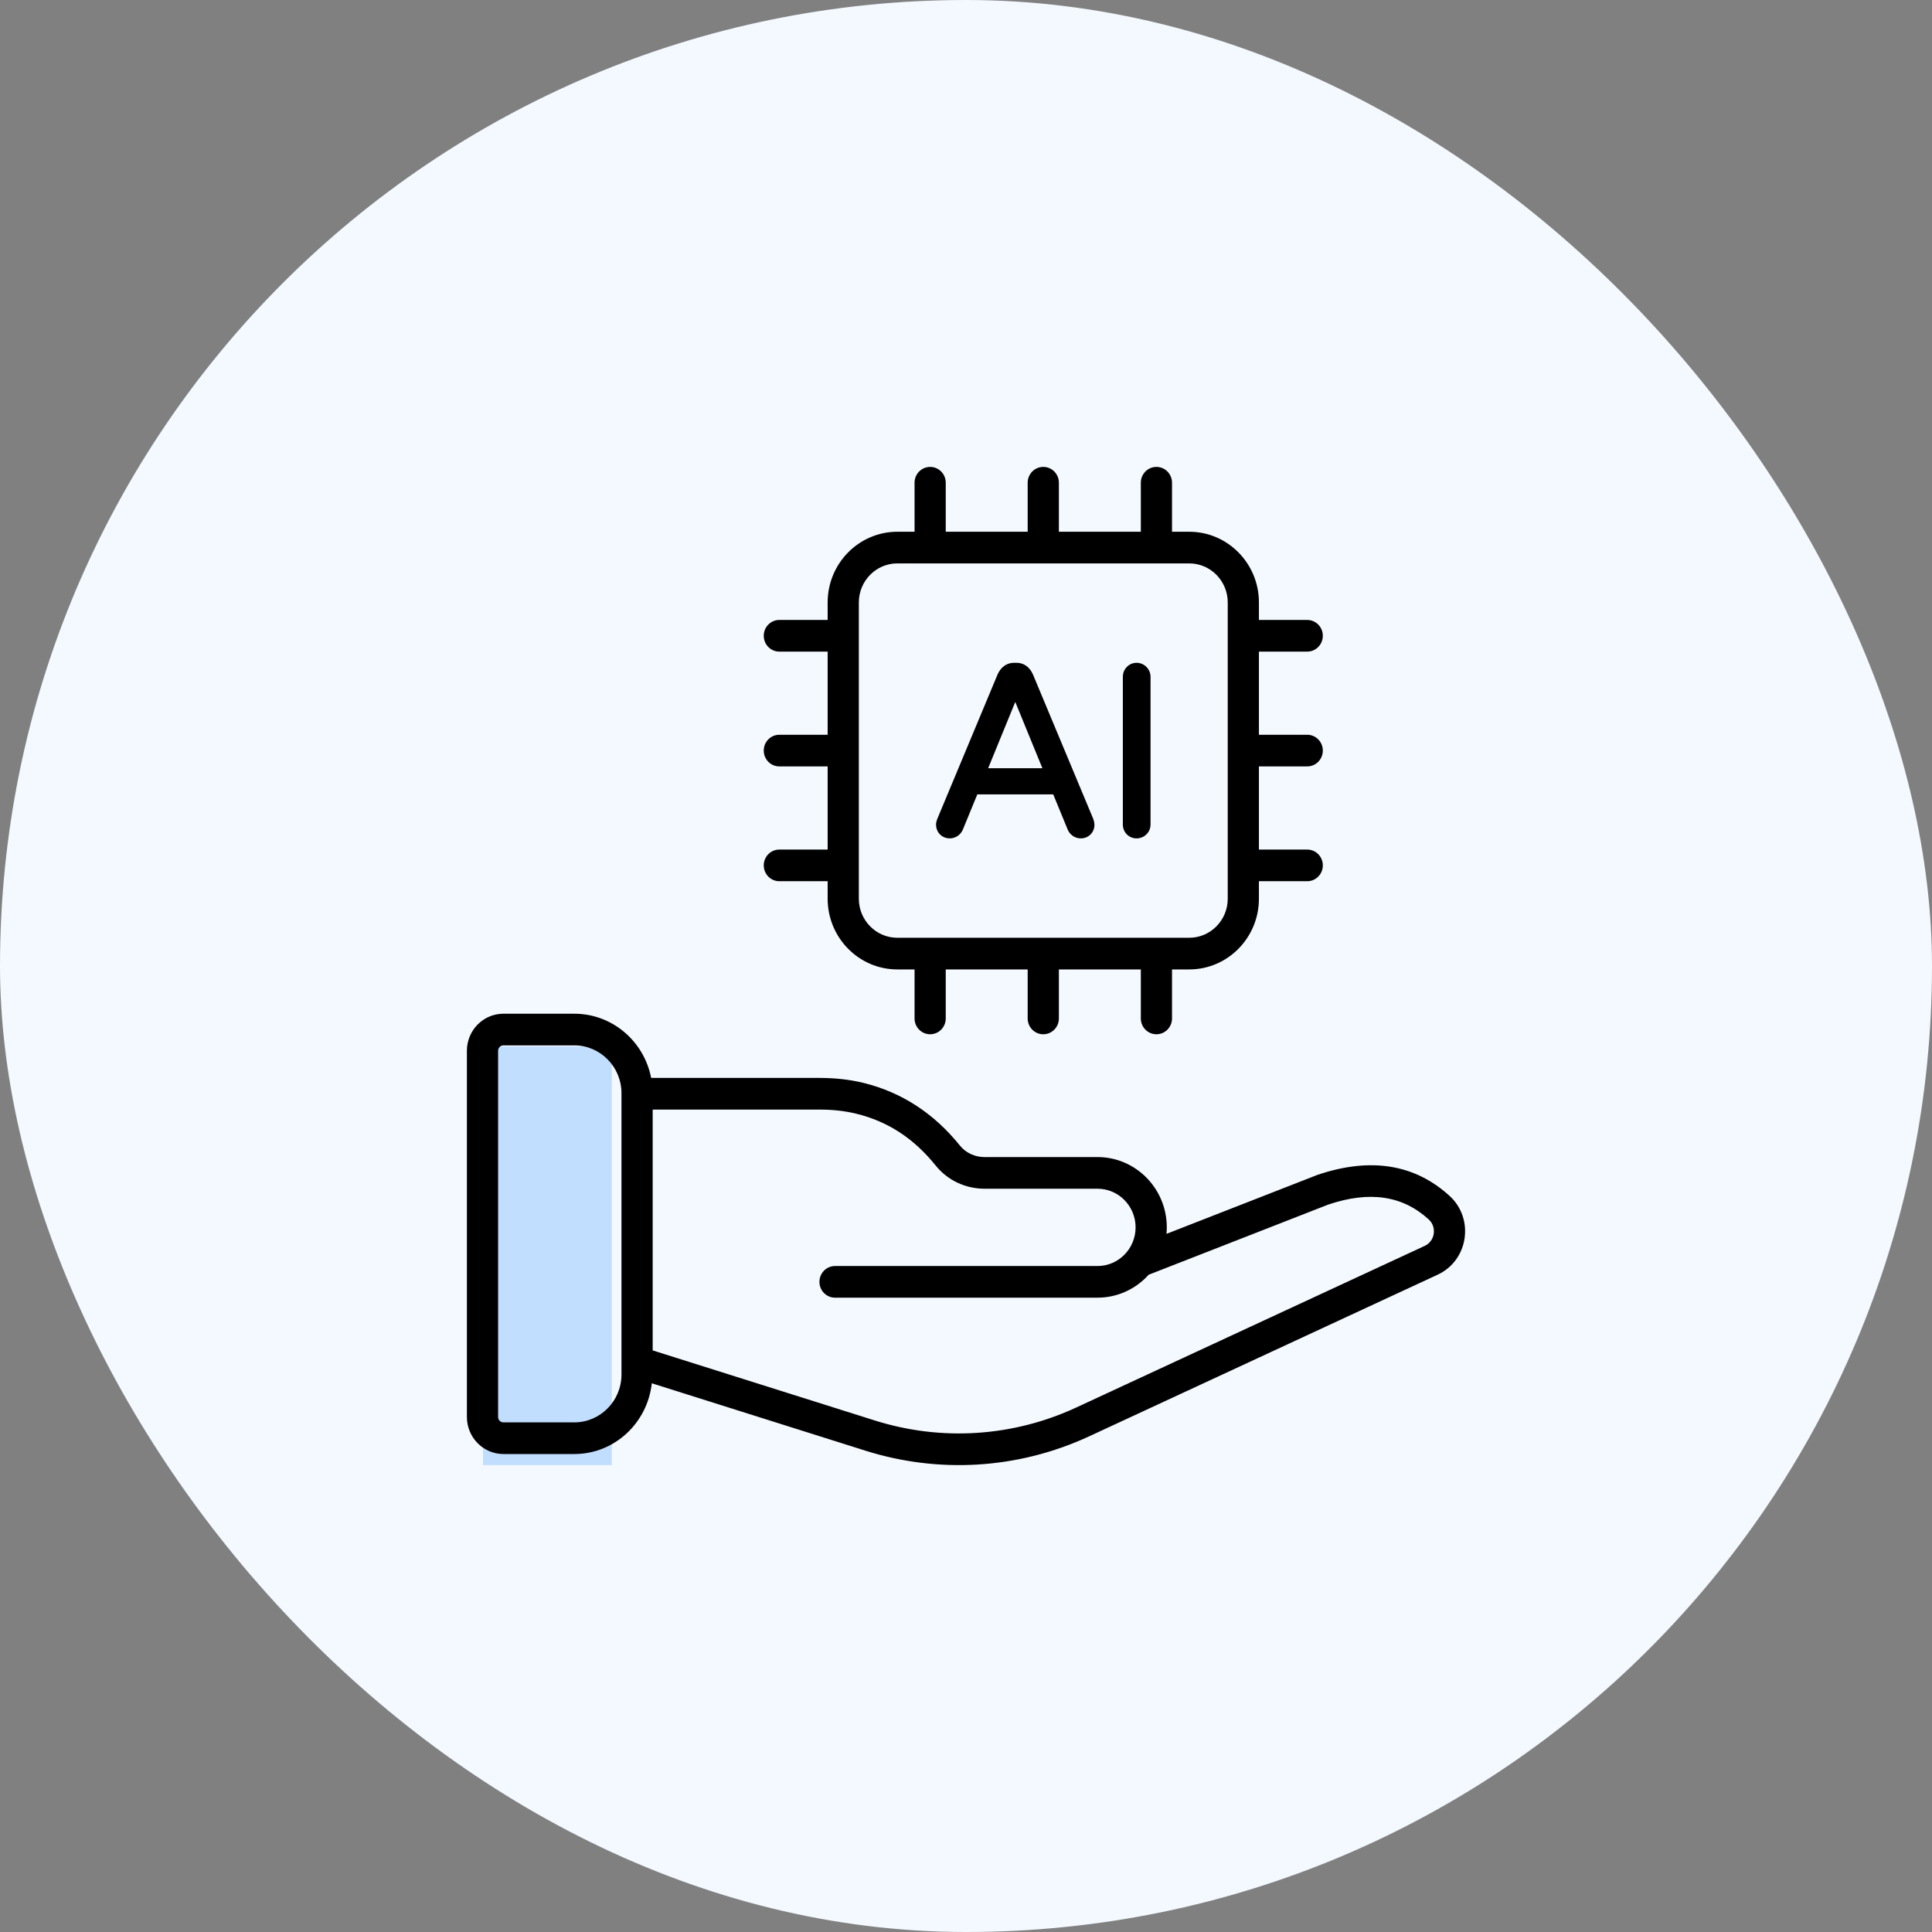
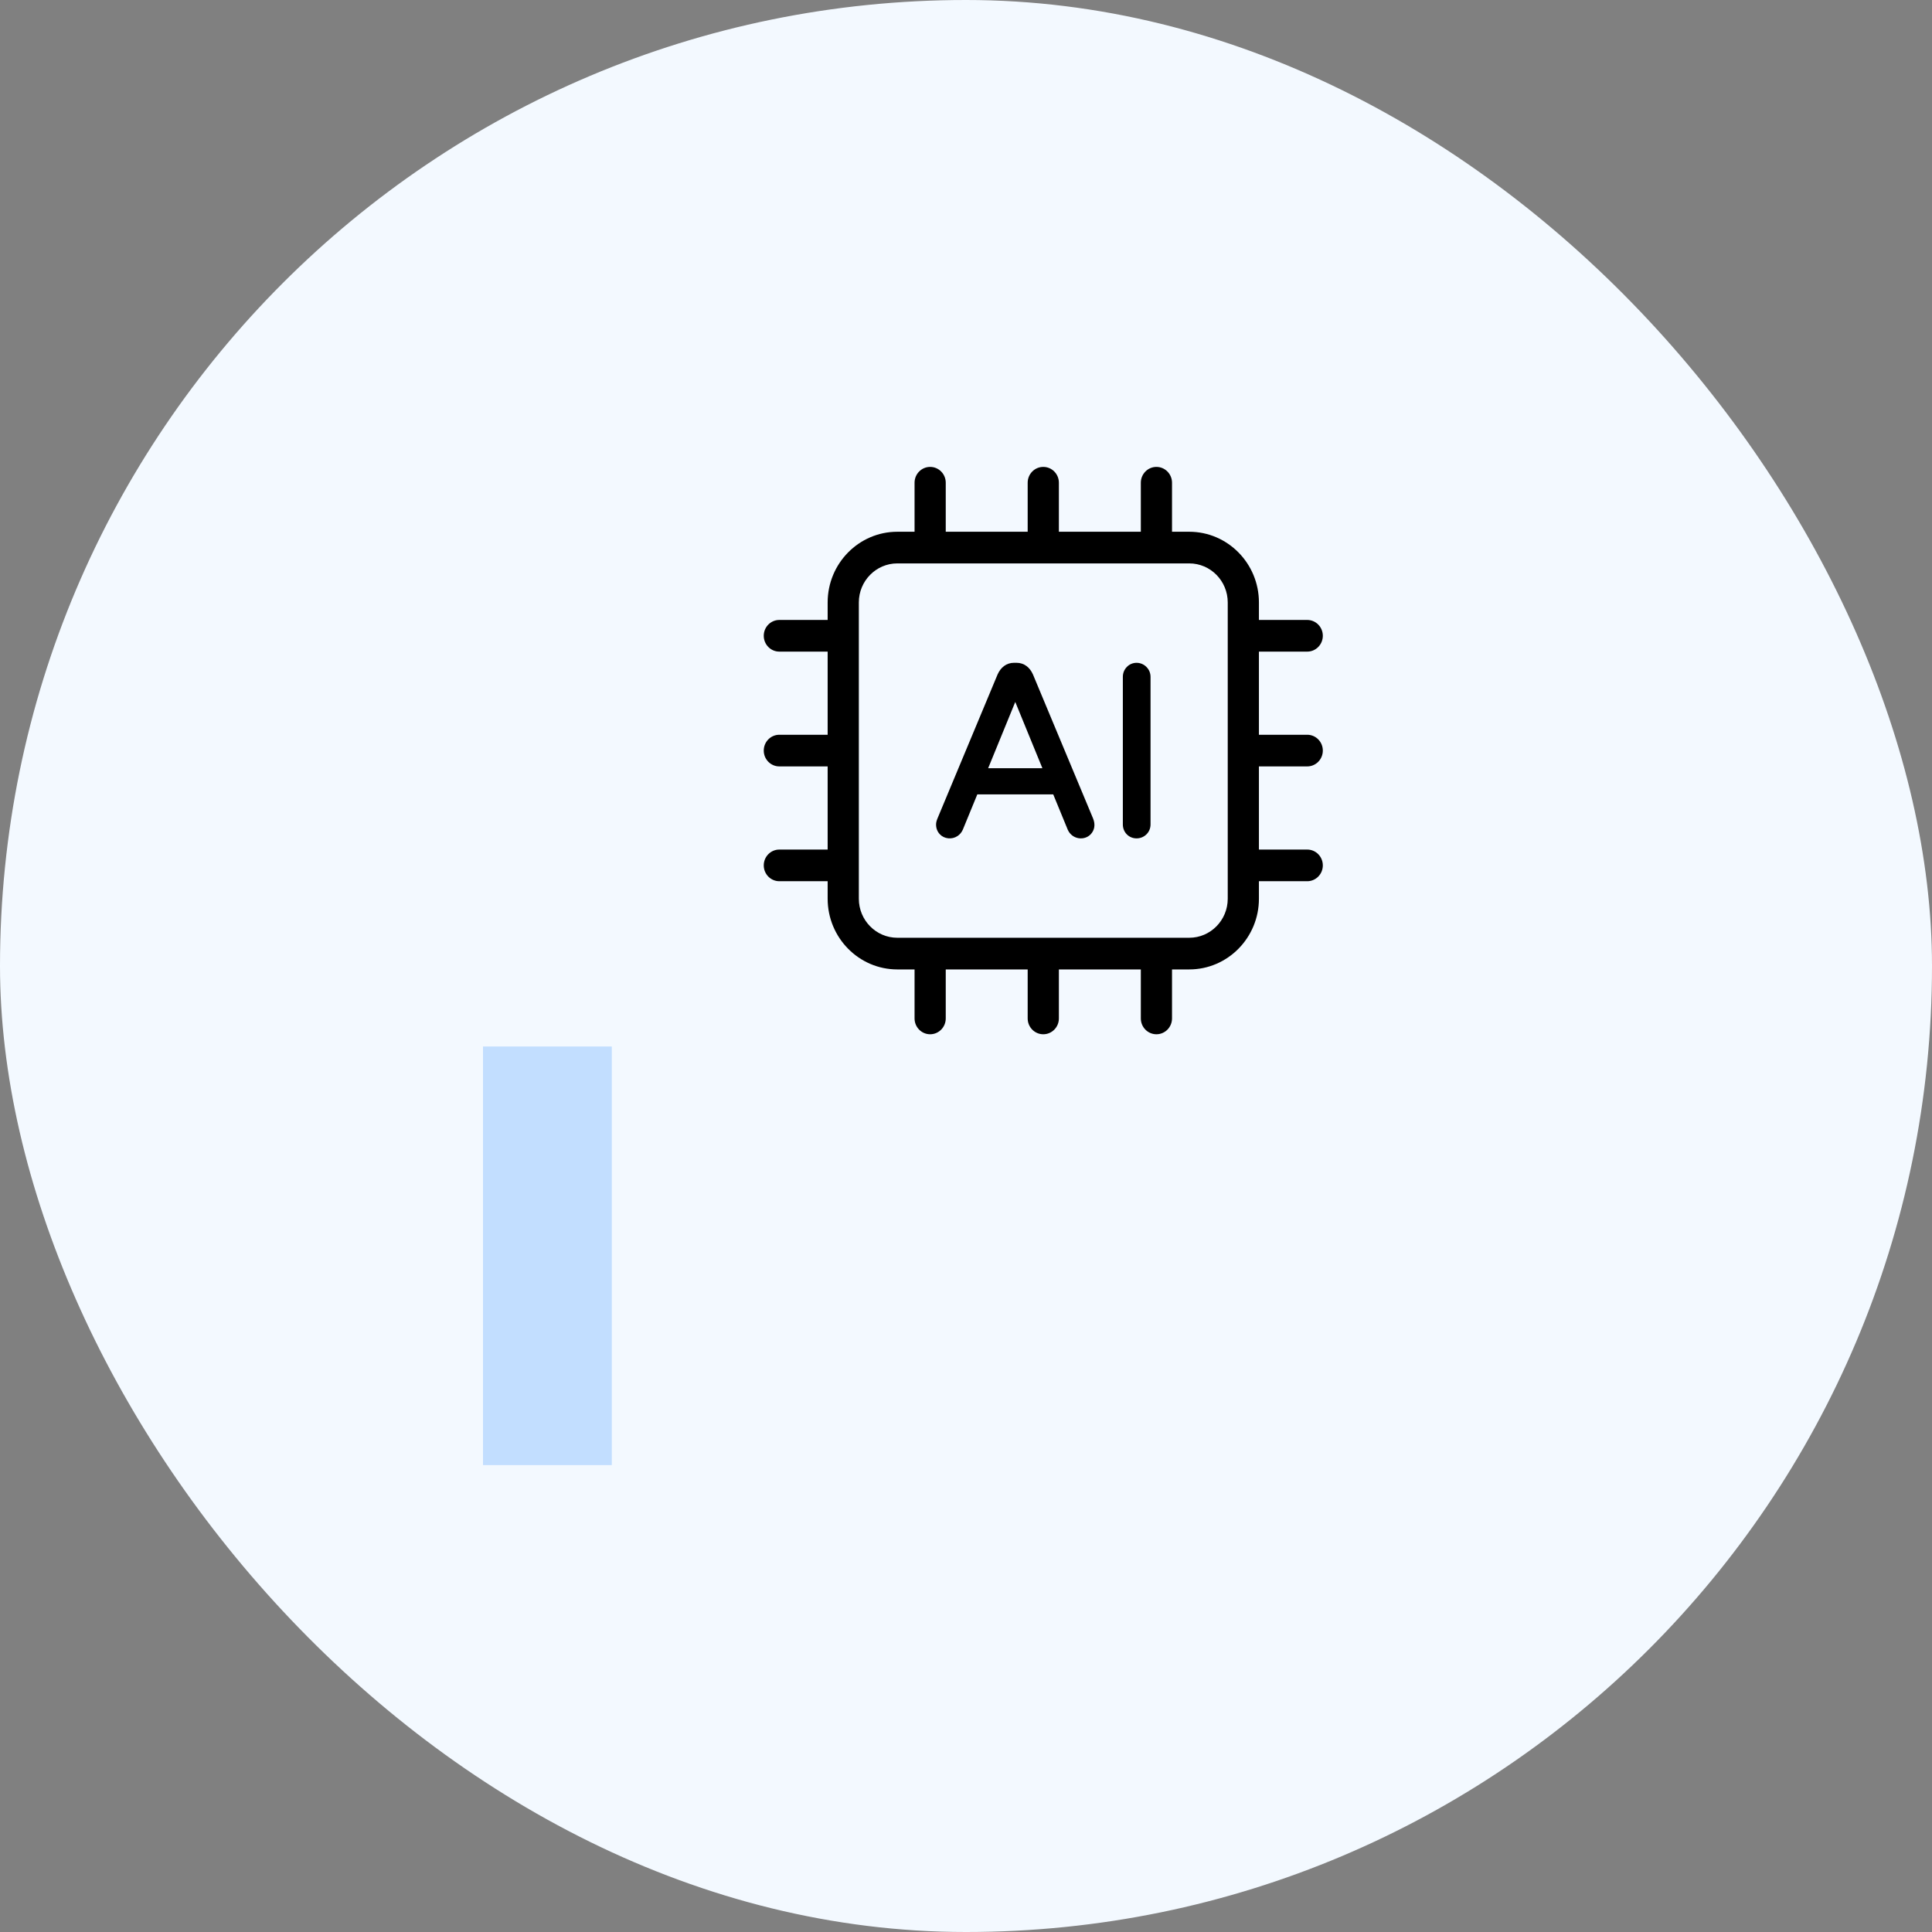
<svg xmlns="http://www.w3.org/2000/svg" width="120" height="120" viewBox="0 0 120 120" fill="none">
  <rect x="0" y="0" width="120" height="120" fill="#808080" stroke="none" />
  <rect width="120" height="120" rx="60" fill="#F3F9FF" />
  <rect x="30" y="65" width="8" height="26" fill="#C2DEFF" />
-   <path d="M90.032 74.276C87.873 72.308 85.133 71.862 81.842 72.969L72.453 76.637C72.465 76.504 72.472 76.37 72.472 76.234C72.472 73.826 70.543 71.868 68.172 71.868H61.158C60.547 71.868 59.986 71.606 59.619 71.15C58.003 69.143 55.985 67.834 53.623 67.258C52.788 67.055 51.876 66.952 50.915 66.952H40.444C40.006 64.683 38.035 62.964 35.673 62.964H31.267C30.017 62.964 29 63.996 29 65.264V88.011C29 89.28 30.017 90.312 31.267 90.312H35.673C38.172 90.312 40.214 88.382 40.484 85.918L53.756 90.105C58.249 91.522 63.191 91.281 67.658 89.209L89.297 79.172C91.206 78.287 91.594 75.698 90.032 74.276ZM38.601 85.374C38.601 87.013 37.287 88.346 35.673 88.346H31.267C31.086 88.346 30.938 88.196 30.938 88.011V65.264C30.938 65.08 31.086 64.93 31.267 64.93H35.673C37.287 64.93 38.601 66.263 38.601 67.901V67.935V85.374ZM88.492 77.384L66.852 87.421C62.918 89.247 58.471 89.532 54.331 88.227L40.539 83.876V68.918H50.915C51.724 68.918 52.483 69.003 53.171 69.171C55.139 69.649 56.757 70.704 58.118 72.395C58.855 73.31 59.964 73.834 61.158 73.834H68.172C69.475 73.834 70.534 74.911 70.534 76.235C70.534 77.558 69.473 78.635 68.168 78.635H51.865C51.331 78.635 50.897 79.075 50.897 79.618C50.897 80.161 51.331 80.601 51.865 80.601H68.168C69.425 80.601 70.558 80.051 71.345 79.177L82.495 74.82C85.069 73.954 87.112 74.256 88.737 75.738C89.261 76.215 89.135 77.087 88.492 77.384Z" fill="black" />
  <path d="M59.472 51.929C59.615 51.834 59.724 51.705 59.801 51.536L60.703 49.34H65.418L66.323 51.543C66.599 52.147 67.352 52.23 67.744 51.82C67.978 51.572 68.053 51.228 67.892 50.835L64.159 41.892C63.97 41.462 63.62 41.167 63.134 41.167H62.987C62.499 41.167 62.15 41.465 61.96 41.895L58.229 50.835C58.17 50.978 58.141 51.1 58.141 51.208C58.141 51.449 58.22 51.654 58.377 51.82C58.647 52.105 59.119 52.162 59.472 51.929ZM61.376 47.715L63.06 43.599L64.745 47.715H61.376Z" fill="black" />
  <path d="M70.594 52.073C71.074 52.073 71.462 51.696 71.462 51.208V42.046C71.462 41.806 71.376 41.596 71.207 41.425C70.871 41.083 70.313 41.083 69.987 41.428C69.824 41.599 69.742 41.807 69.742 42.046V51.208C69.742 51.694 70.113 52.073 70.594 52.073Z" fill="black" />
  <path d="M48.406 52.768C47.871 52.768 47.438 53.208 47.438 53.751C47.438 54.294 47.871 54.734 48.406 54.734H51.407V55.822C51.407 58.243 53.347 60.213 55.733 60.213H56.805V63.257C56.805 63.8 57.239 64.24 57.773 64.24C58.308 64.24 58.742 63.8 58.742 63.257V60.213H63.831V63.257C63.831 63.8 64.265 64.24 64.8 64.24C65.335 64.24 65.769 63.8 65.769 63.257V60.213H70.859V63.257C70.859 63.8 71.293 64.24 71.827 64.24C72.362 64.24 72.796 63.8 72.796 63.257V60.213H73.868C76.254 60.213 78.194 58.243 78.194 55.822V54.734H81.195C81.729 54.734 82.163 54.294 82.163 53.751C82.163 53.208 81.729 52.768 81.195 52.768H78.194V47.603H81.195C81.729 47.603 82.163 47.163 82.163 46.62C82.163 46.077 81.729 45.637 81.195 45.637H78.194V40.473H81.195C81.729 40.473 82.163 40.032 82.163 39.489C82.163 38.947 81.729 38.506 81.195 38.506H78.194V37.418C78.194 34.997 76.254 33.028 73.868 33.028H72.796V29.983C72.796 29.44 72.362 29 71.827 29C71.293 29 70.859 29.44 70.859 29.983V33.028H65.769V29.983C65.769 29.44 65.335 29 64.8 29C64.265 29 63.831 29.44 63.831 29.983V33.028H58.742V29.983C58.742 29.44 58.308 29 57.773 29C57.239 29 56.805 29.44 56.805 29.983V33.028H55.733C53.347 33.028 51.407 34.997 51.407 37.418V38.506H48.406C47.871 38.506 47.438 38.947 47.438 39.489C47.438 40.032 47.871 40.473 48.406 40.473H51.407V45.637H48.406C47.871 45.637 47.438 46.077 47.438 46.62C47.438 47.163 47.871 47.603 48.406 47.603H51.407V52.768H48.406ZM53.344 37.418C53.344 36.081 54.416 34.994 55.733 34.994H73.868C75.185 34.994 76.257 36.081 76.257 37.418V55.822C76.257 57.159 75.185 58.246 73.868 58.246H55.733C54.416 58.246 53.344 57.159 53.344 55.822V37.418Z" fill="black" />
</svg>